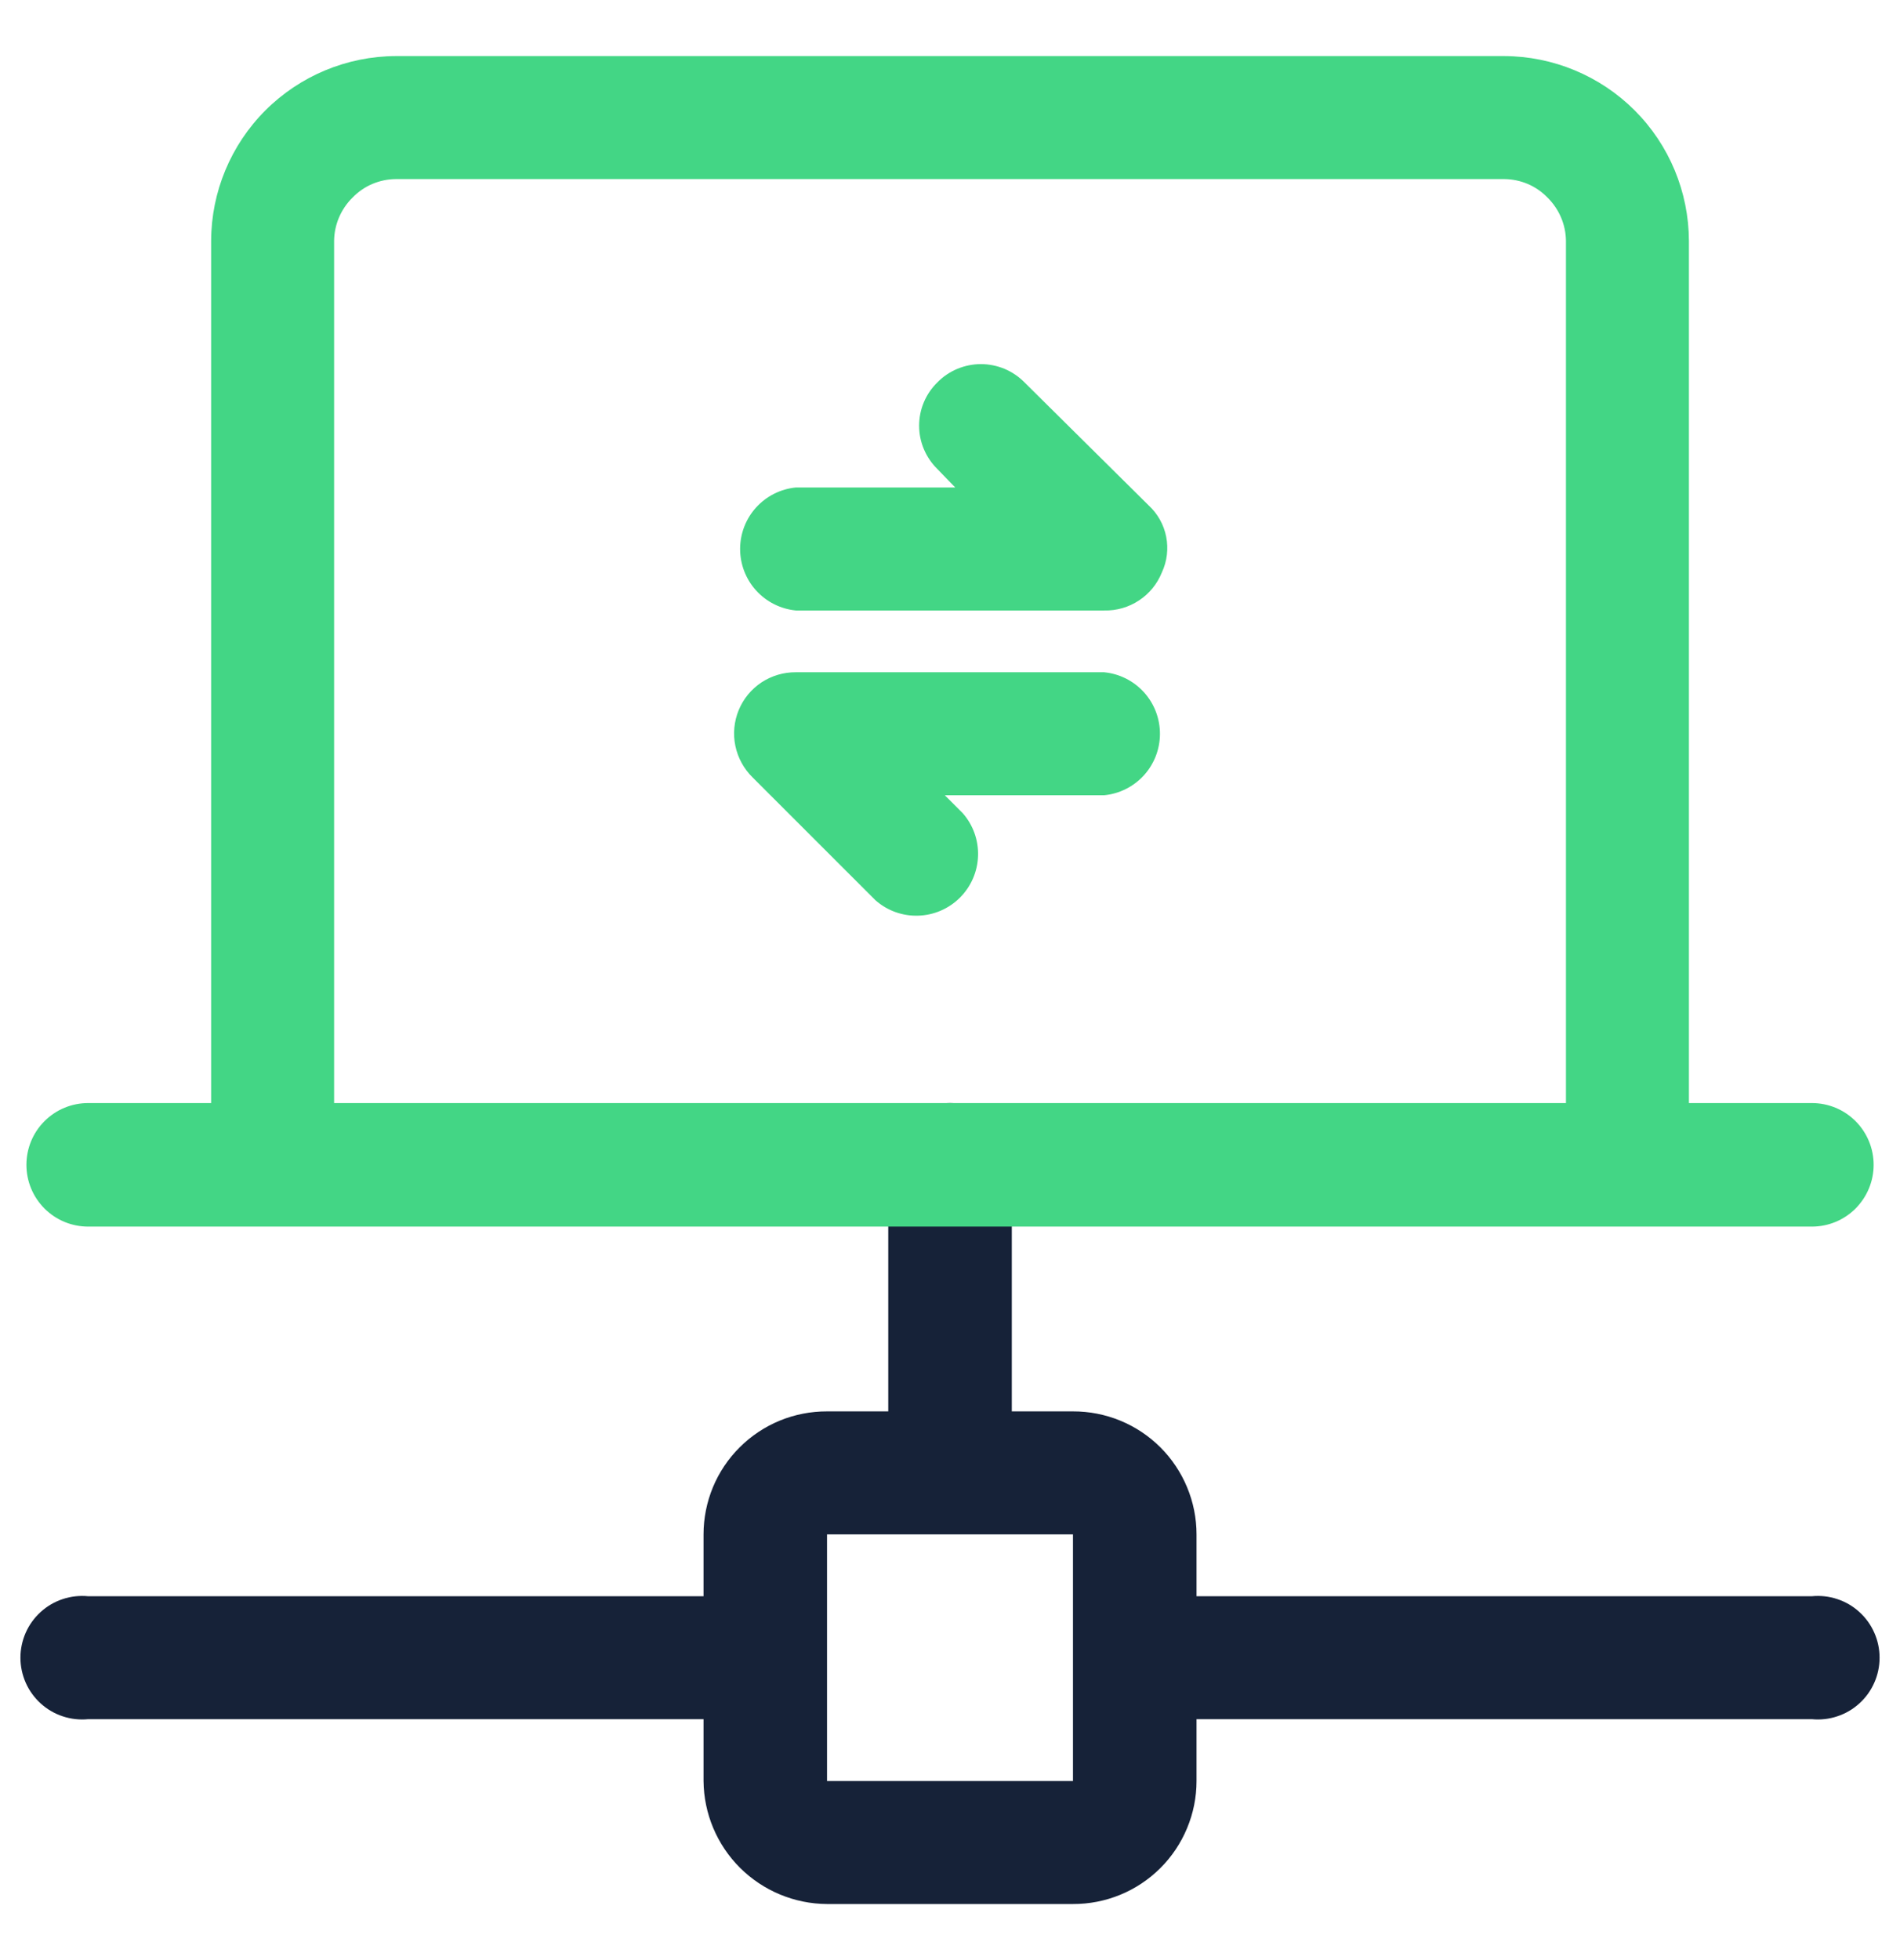
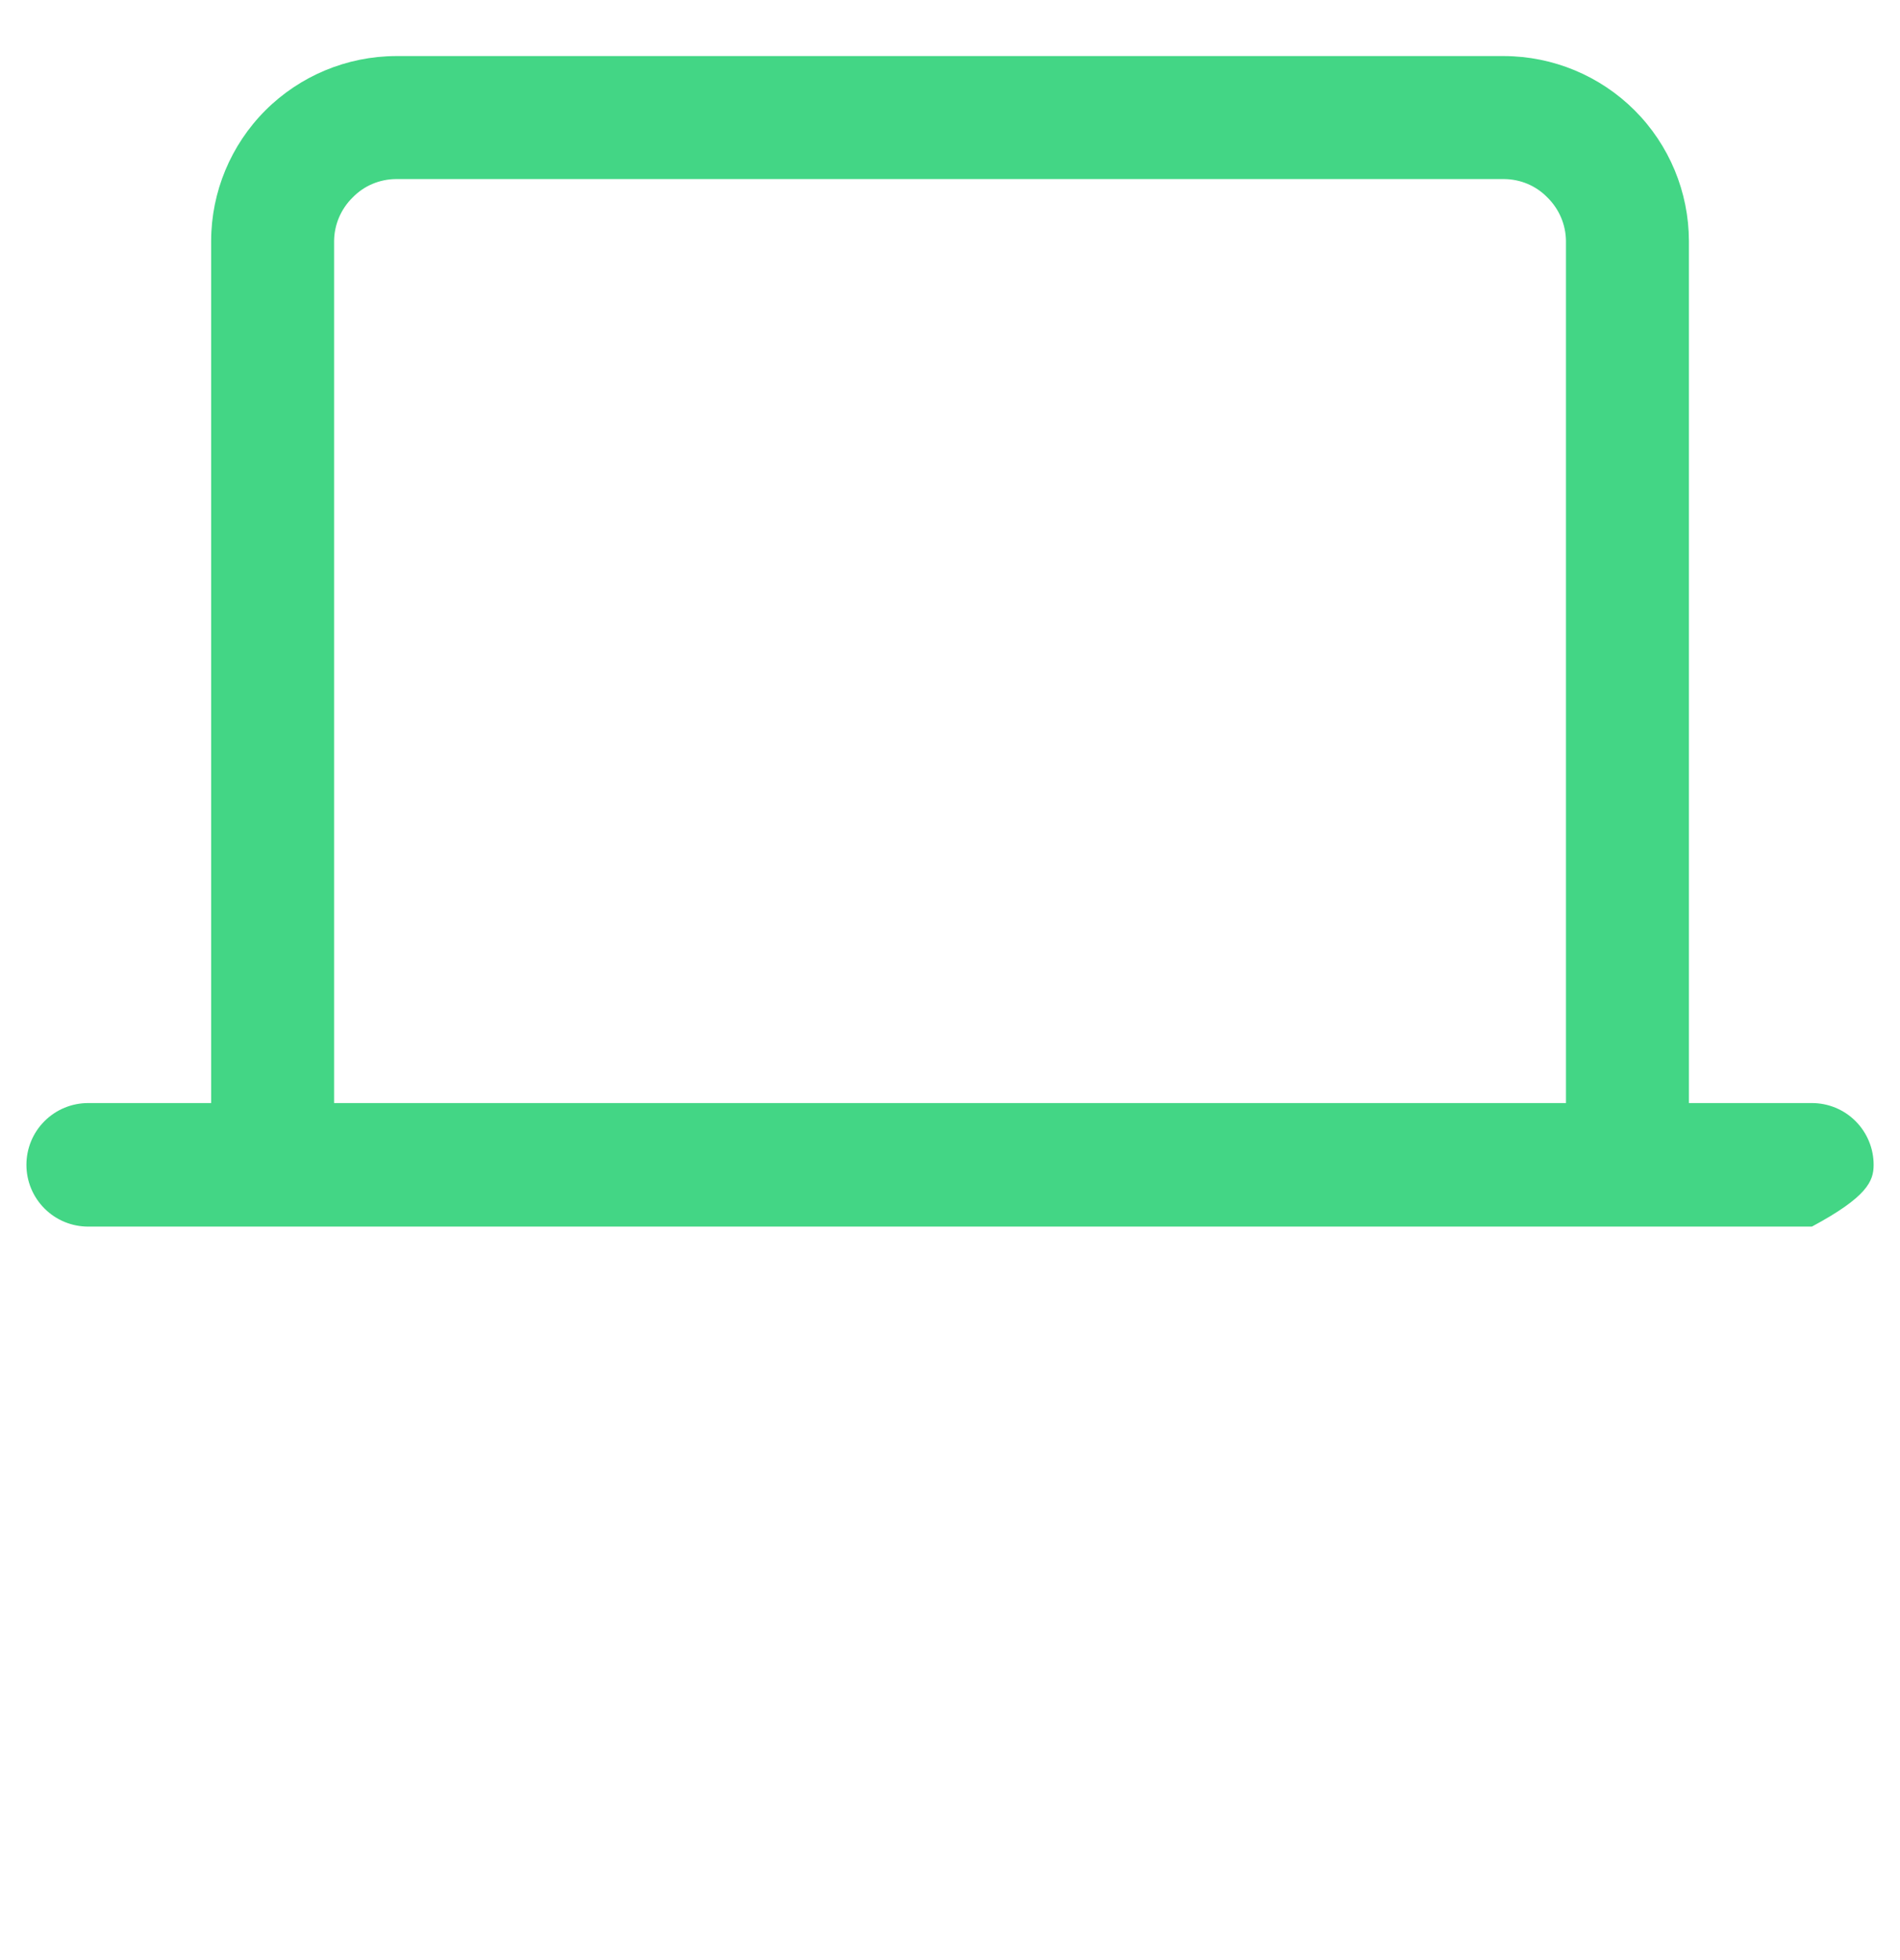
<svg xmlns="http://www.w3.org/2000/svg" width="32" height="33" viewBox="0 0 32 33" fill="none">
-   <path d="M30.515 26.874H20.152V25.833C20.152 25.561 20.098 25.291 19.993 25.039C19.888 24.787 19.735 24.558 19.542 24.366C19.348 24.173 19.119 24.021 18.866 23.917C18.614 23.814 18.344 23.761 18.071 23.762H17.041V19.611C17.041 19.335 16.931 19.071 16.736 18.875C16.541 18.68 16.276 18.571 16 18.571C15.724 18.571 15.46 18.68 15.265 18.875C15.07 19.071 14.96 19.335 14.96 19.611V23.762H13.929C13.657 23.761 13.386 23.814 13.134 23.917C12.882 24.021 12.652 24.173 12.459 24.366C12.265 24.558 12.112 24.787 12.007 25.039C11.903 25.291 11.849 25.561 11.849 25.833V26.874H1.485C1.341 26.86 1.195 26.876 1.057 26.922C0.919 26.967 0.793 27.041 0.685 27.139C0.578 27.236 0.492 27.355 0.433 27.488C0.375 27.62 0.344 27.764 0.344 27.909C0.344 28.054 0.375 28.198 0.433 28.33C0.492 28.463 0.578 28.582 0.685 28.679C0.793 28.777 0.919 28.851 1.057 28.896C1.195 28.942 1.341 28.958 1.485 28.944H11.849V29.985C11.854 30.534 12.075 31.059 12.464 31.447C12.854 31.834 13.38 32.053 13.929 32.056H18.071C18.344 32.057 18.614 32.004 18.866 31.901C19.119 31.797 19.348 31.645 19.542 31.452C19.735 31.26 19.888 31.031 19.993 30.779C20.098 30.527 20.152 30.258 20.152 29.985V28.944H30.515C30.66 28.958 30.806 28.942 30.943 28.896C31.081 28.851 31.208 28.777 31.315 28.679C31.423 28.582 31.508 28.463 31.567 28.33C31.626 28.198 31.656 28.054 31.656 27.909C31.656 27.764 31.626 27.62 31.567 27.488C31.508 27.355 31.423 27.236 31.315 27.139C31.208 27.041 31.081 26.967 30.943 26.922C30.806 26.876 30.66 26.86 30.515 26.874ZM18.071 29.985H13.929V25.833H18.071V29.985Z" fill="#162238" />
-   <path d="M13.405 10.278H18.596C18.805 10.283 19.009 10.224 19.183 10.109C19.357 9.995 19.491 9.83 19.569 9.636C19.656 9.449 19.681 9.239 19.641 9.036C19.601 8.833 19.497 8.648 19.345 8.508L17.255 6.438C17.159 6.34 17.044 6.263 16.919 6.21C16.793 6.158 16.657 6.13 16.521 6.13C16.384 6.13 16.249 6.158 16.123 6.21C15.997 6.263 15.883 6.34 15.787 6.438C15.69 6.533 15.613 6.646 15.56 6.771C15.507 6.896 15.48 7.031 15.48 7.167C15.48 7.303 15.507 7.437 15.56 7.562C15.613 7.687 15.69 7.801 15.787 7.896L16.088 8.207H13.405C13.147 8.232 12.909 8.352 12.735 8.543C12.561 8.735 12.465 8.984 12.465 9.242C12.465 9.501 12.561 9.75 12.735 9.942C12.909 10.133 13.147 10.253 13.405 10.278ZM18.596 11.318H13.405C13.199 11.316 12.997 11.376 12.825 11.489C12.653 11.603 12.52 11.765 12.441 11.956C12.363 12.146 12.343 12.356 12.385 12.558C12.427 12.759 12.528 12.944 12.675 13.088L14.746 15.158C14.945 15.333 15.202 15.425 15.466 15.416C15.73 15.408 15.981 15.299 16.168 15.112C16.355 14.925 16.464 14.674 16.472 14.41C16.481 14.146 16.389 13.889 16.214 13.69L15.913 13.389H18.596C18.854 13.364 19.092 13.244 19.266 13.053C19.44 12.861 19.536 12.612 19.536 12.354C19.536 12.095 19.44 11.846 19.266 11.654C19.092 11.463 18.854 11.343 18.596 11.318Z" fill="#43D685" />
-   <path d="M30.516 18.571H28.445V4.055C28.442 3.231 28.114 2.441 27.531 1.858C26.948 1.276 26.158 0.947 25.334 0.944H6.667C5.843 0.947 5.053 1.276 4.47 1.858C3.887 2.441 3.558 3.231 3.556 4.055V18.571H1.485C1.209 18.571 0.945 18.68 0.75 18.875C0.554 19.07 0.445 19.335 0.445 19.611C0.445 19.887 0.554 20.151 0.75 20.347C0.945 20.542 1.209 20.651 1.485 20.651H30.516C30.792 20.651 31.056 20.542 31.251 20.347C31.446 20.151 31.556 19.887 31.556 19.611C31.556 19.335 31.446 19.07 31.251 18.875C31.056 18.68 30.792 18.571 30.516 18.571ZM5.627 18.571V4.055C5.63 3.781 5.742 3.519 5.938 3.326C6.033 3.228 6.146 3.15 6.271 3.097C6.396 3.044 6.531 3.016 6.667 3.015H25.334C25.47 3.016 25.605 3.044 25.73 3.097C25.855 3.15 25.968 3.228 26.063 3.326C26.259 3.519 26.371 3.781 26.374 4.055V18.571H5.627Z" fill="#43D685" />
+   <path d="M30.516 18.571H28.445V4.055C28.442 3.231 28.114 2.441 27.531 1.858C26.948 1.276 26.158 0.947 25.334 0.944H6.667C5.843 0.947 5.053 1.276 4.47 1.858C3.887 2.441 3.558 3.231 3.556 4.055V18.571H1.485C1.209 18.571 0.945 18.68 0.75 18.875C0.554 19.07 0.445 19.335 0.445 19.611C0.445 19.887 0.554 20.151 0.75 20.347C0.945 20.542 1.209 20.651 1.485 20.651H30.516C31.446 20.151 31.556 19.887 31.556 19.611C31.556 19.335 31.446 19.07 31.251 18.875C31.056 18.68 30.792 18.571 30.516 18.571ZM5.627 18.571V4.055C5.63 3.781 5.742 3.519 5.938 3.326C6.033 3.228 6.146 3.15 6.271 3.097C6.396 3.044 6.531 3.016 6.667 3.015H25.334C25.47 3.016 25.605 3.044 25.73 3.097C25.855 3.15 25.968 3.228 26.063 3.326C26.259 3.519 26.371 3.781 26.374 4.055V18.571H5.627Z" fill="#43D685" />
</svg>